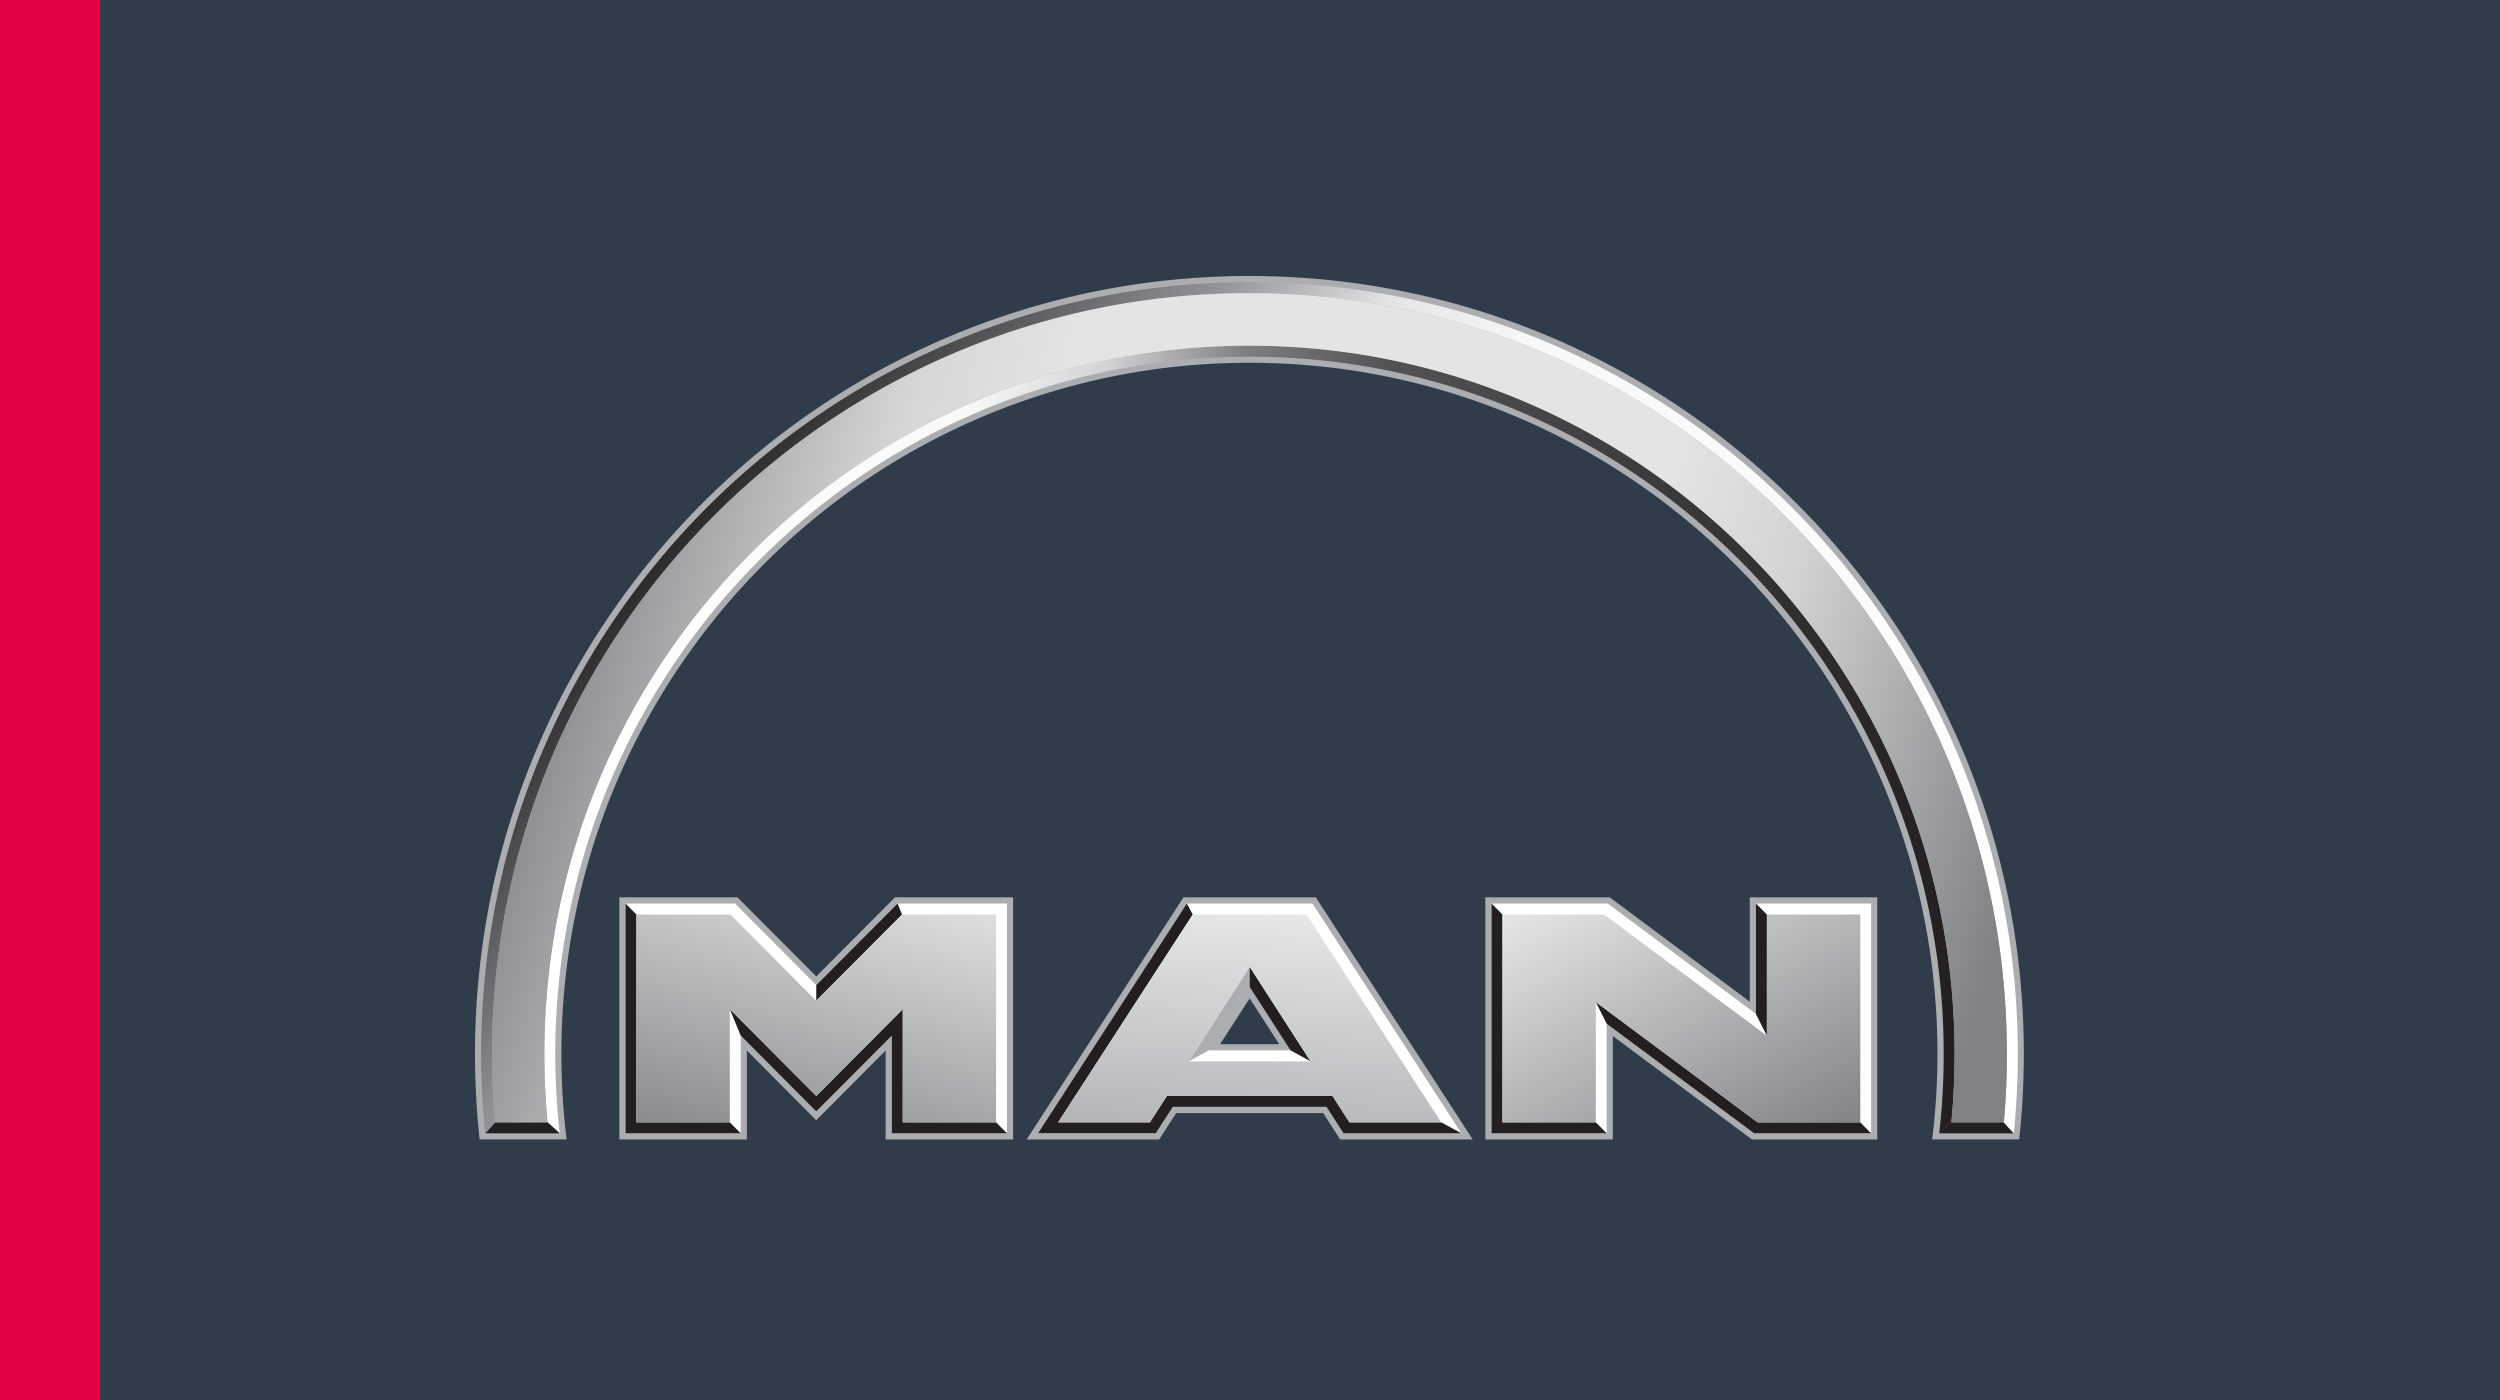
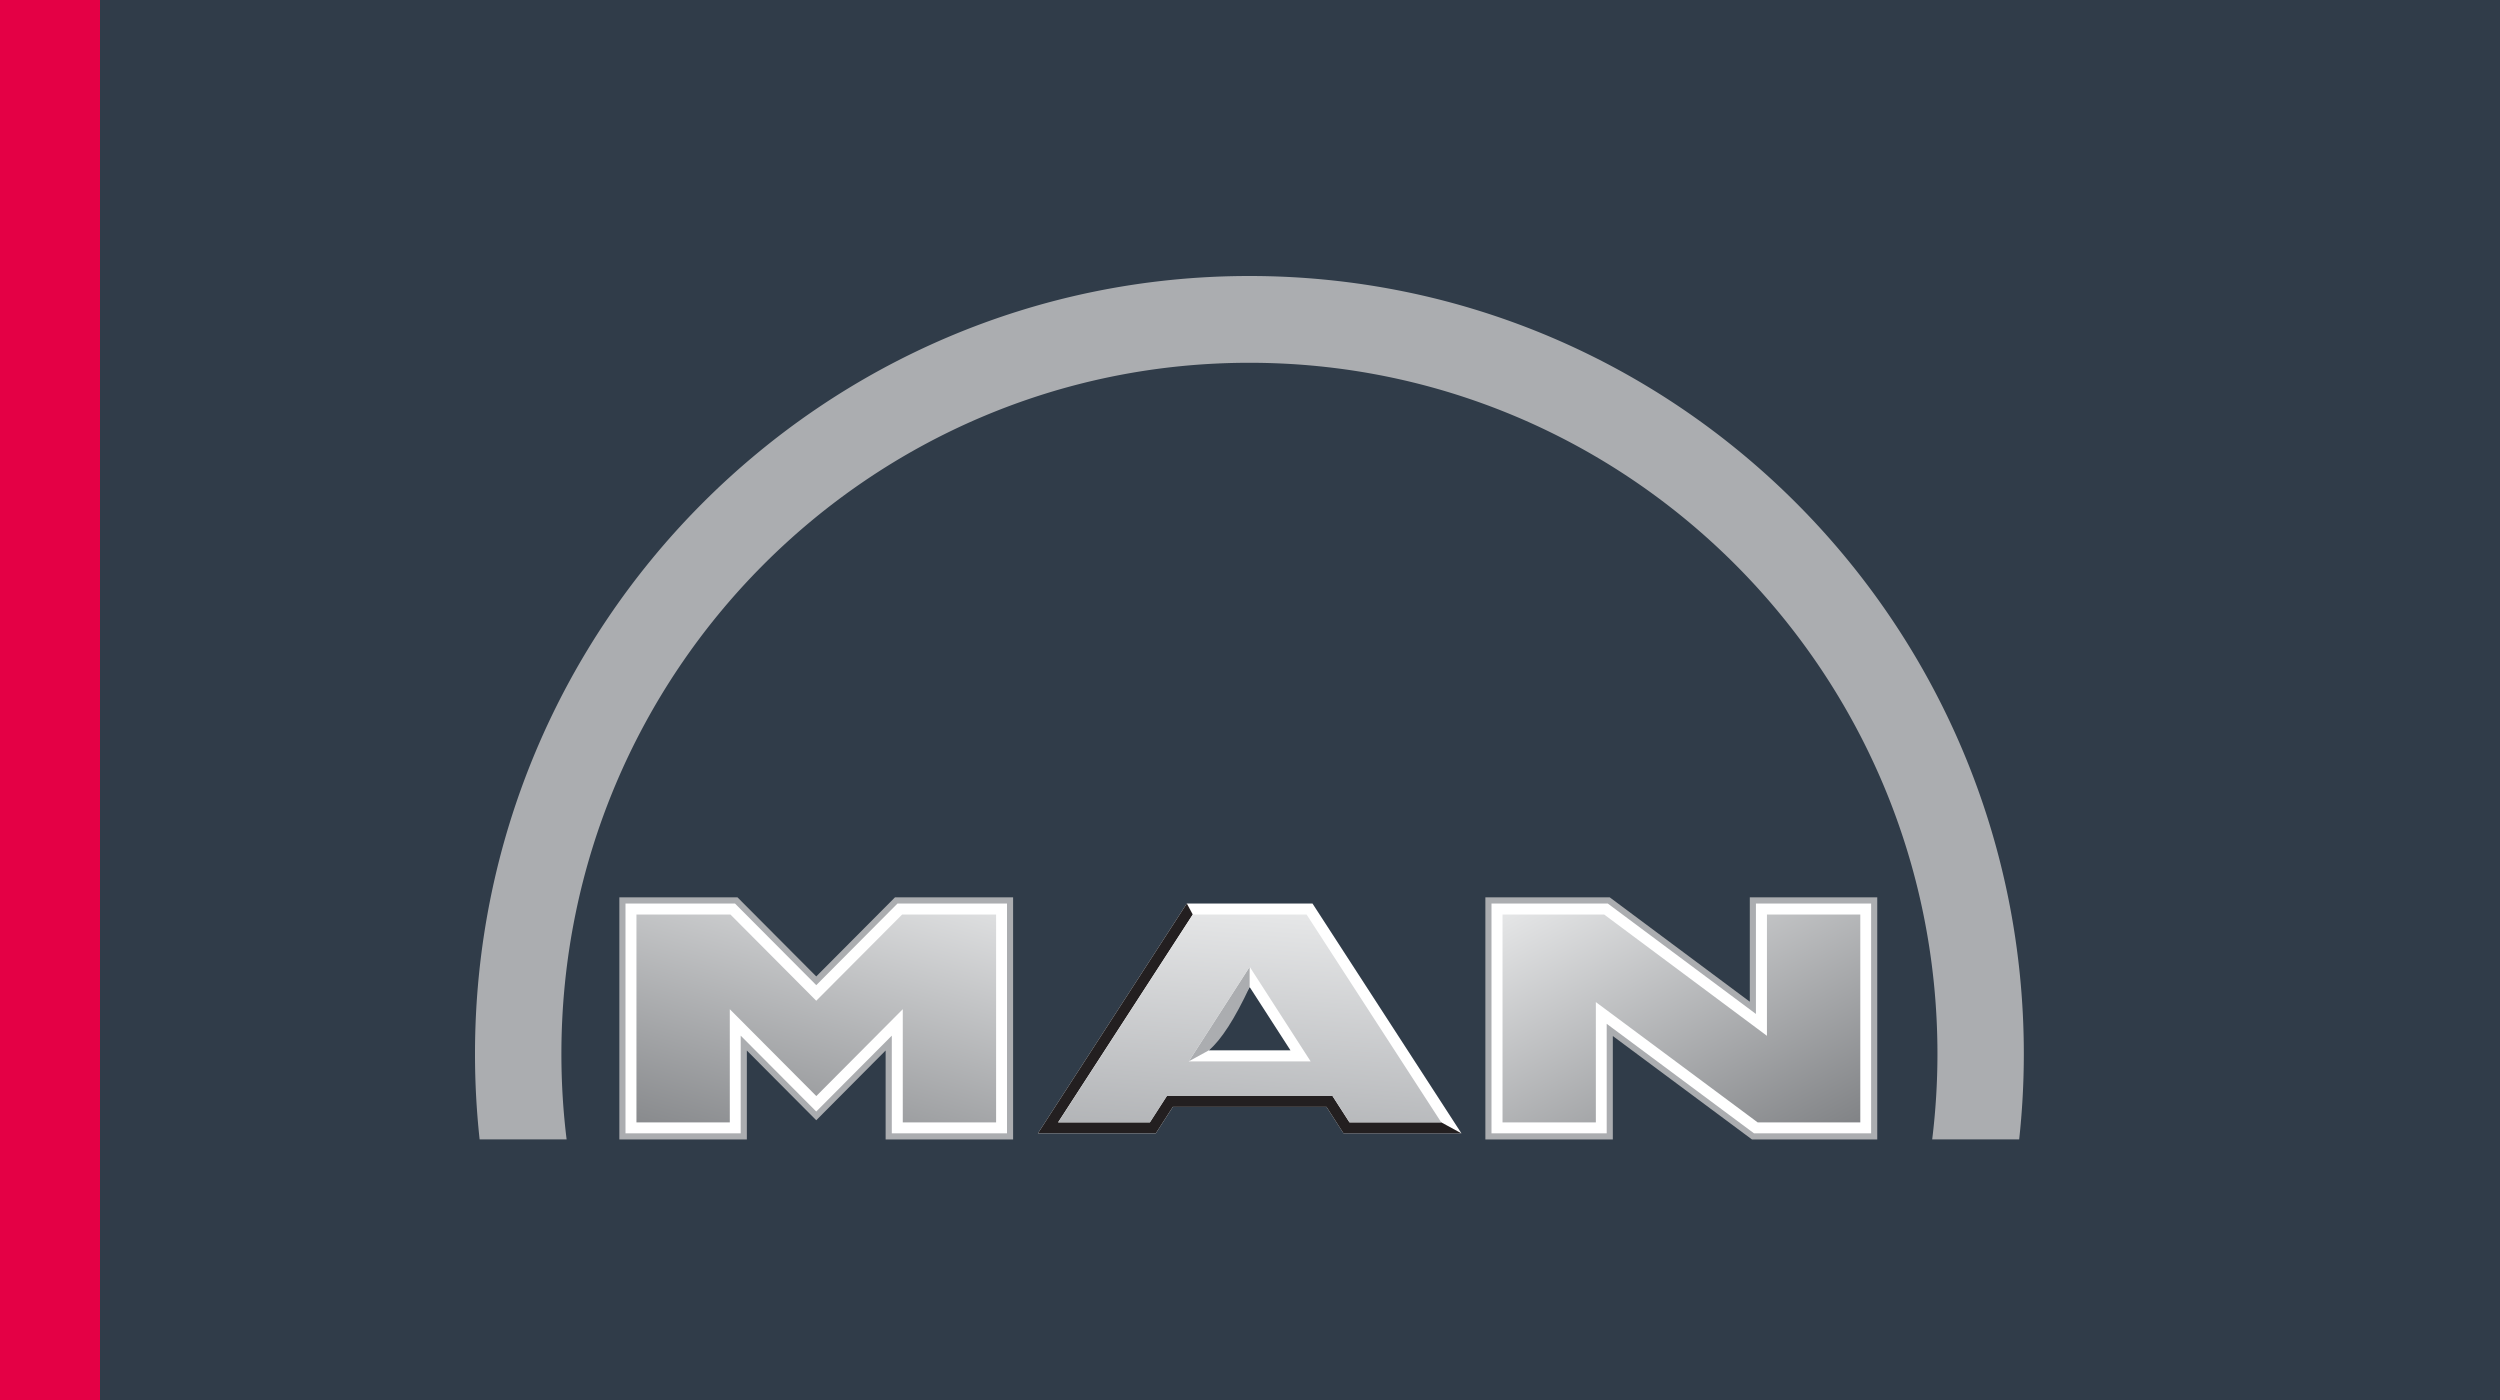
<svg xmlns="http://www.w3.org/2000/svg" width="100" height="56" viewBox="0 0 100 56">
  <title>badge</title>
  <defs>
    <linearGradient x1="0%" y1="50%" y2="50%" id="a">
      <stop stop-color="#FFF" offset="0%" />
      <stop stop-color="#F9F9F9" offset="30%" />
      <stop stop-color="#D1D3D4" offset="40%" />
      <stop stop-color="#7B7D7F" offset="50%" />
      <stop stop-color="#525254" offset="60%" />
      <stop stop-color="#231F20" offset="100%" />
    </linearGradient>
    <linearGradient x1="101.834%" y1="85.607%" x2="5.832%" y2="38.962%" id="b">
      <stop stop-color="#FFF" offset="0%" />
      <stop stop-color="#F8F8F8" offset="60%" />
      <stop stop-color="#E4E5E6" offset="70%" />
      <stop stop-color="#939598" offset="80%" />
      <stop stop-color="#58595B" offset="90%" />
      <stop stop-color="#231F20" offset="100%" />
    </linearGradient>
    <linearGradient x1="15.201%" y1="122.156%" x2="84.85%" y2="-22.104%" id="c">
      <stop stop-color="#808285" offset="0%" />
      <stop stop-color="#E6E7E8" offset="100%" />
    </linearGradient>
    <linearGradient x1="1.982%" y1="46.111%" x2="101.608%" y2="62.104%" id="d">
      <stop stop-color="#808285" offset="0%" />
      <stop stop-color="#D4D6D7" offset="20%" />
      <stop stop-color="#E3E4E5" offset="30%" />
      <stop stop-color="#E3E4E5" offset="70%" />
      <stop stop-color="#D1D3D4" offset="80%" />
      <stop stop-color="#808285" offset="100%" />
    </linearGradient>
    <linearGradient x1="98.945%" y1="102.851%" x2="1.033%" y2="-2.928%" id="e">
      <stop stop-color="#808285" offset="0%" />
      <stop stop-color="#E6E7E8" offset="100%" />
    </linearGradient>
    <linearGradient x1="46.646%" y1="123.095%" x2="64.492%" y2="-.225%" id="f">
      <stop stop-color="#ABADB0" offset="0%" />
      <stop stop-color="#E6E7E8" offset="100%" />
    </linearGradient>
  </defs>
  <g fill="none" fill-rule="evenodd">
    <path fill="#303C49" d="M0 0h100v56H0z" />
    <path fill="#E40045" fill-rule="nonzero" d="M0 56h4V0H0z" />
    <path d="M24.775 35.894H29.5l3.15 3.163 3.149-3.163h4.725v9.684h-5.099V42.02l-2.775 2.79-2.776-2.789v3.558h-5.1v-9.684zm34.64 0h4.975l5.602 4.174v-4.174h5.098v9.684h-5.012l-5.565-4.137v4.137h-5.098v-9.684z" fill="#ABADB0" />
    <path d="M19 42.155C19 24.97 32.868 11.04 49.976 11.04c17.109 0 30.977 13.93 30.977 31.114 0 1.157-.063 2.3-.186 3.423h-3.479c.138-1.122.21-2.264.21-3.423 0-15.267-12.322-27.643-27.522-27.643s-27.52 12.376-27.52 27.643c0 1.159.07 2.301.209 3.423h-3.48A31.632 31.632 0 0 1 19 42.155z" fill="#ABADB0" />
-     <path d="M47.34 35.894h5.292l6.276 9.684h-5.301l-.68-1.055h-5.881l-.68 1.055h-5.301l6.275-9.684zm2.646 4.04l-1.181 1.834h2.363l-1.182-1.835z" fill="#ABADB0" />
-     <path d="M59.054 33.896c.087-.902.13-1.815.13-2.739 0-15.647-12.628-28.33-28.205-28.33-15.578 0-28.206 12.683-28.206 28.33 0 .924.044 1.837.13 2.739l.486.439a28.305 28.305 0 0 1-.178-3.178c0-15.404 12.432-27.89 27.768-27.89s27.768 12.486 27.768 27.89c0 1.074-.06 2.135-.178 3.178l.485-.44z" fill="url(#a)" transform="translate(19 11)" />
    <path d="M29.399 36.14H25.02v9.192h4.608v-3.906l3.022 3.035 3.022-3.035v3.906h4.608V36.14h-4.379l-3.25 3.266-3.252-3.266zm34.91 0H59.66v9.192h4.608v-4.38l5.89 4.38h4.687V36.14h-4.608v4.418l-5.928-4.418z" fill="#FFF" fill-rule="nonzero" />
    <path d="M51.62 42.014h-3.266l1.632-2.534 1.633 2.534zm.88-5.874h-5.027l-5.956 9.192h4.716l.68-1.056h6.147l.68 1.056h4.716l-5.957-9.192z" fill="#FFF" />
    <path d="M49.986 38.672v.808c-.595 1.273-1.14 2.118-1.632 2.534l-.804.44 2.436-3.782z" fill="#ABADB0" />
-     <path d="M19.804 44.893h2.1l.485.44h-2.983l.398-.44zm58.246 0h2.1l.397.44h-2.983l.486-.44zM25.02 36.14l.437.44v8.313h3.734l.437.44H25.02V36.14zm4.171 4.225l3.46 3.474 3.458-3.474v4.528h3.734l.437.44h-4.608v-3.907L32.65 44.46l-3.022-3.035-.437-1.06zm3.46-.96l3.25-3.265.182.44-3.433 3.447v-.621zm17.335-.733l2.437 3.781-.804-.44-1.633-2.533v-.808zm9.674-2.532l.438.44v8.313h3.732l.438.44H59.66V36.14zm4.17 3.94l6.473 4.813h4.105l.437.44H70.16l-5.891-4.38-.438-.872zm6.407-3.94l.437.44v4.85l-.437-.872V36.14z" fill="#231F20" />
-     <path d="M61.551 34.335a31.19 31.19 0 0 0 .161-3.178c0-17.049-13.76-30.87-30.733-30.87C14.005.288.245 14.109.245 31.158c0 1.073.055 2.133.161 3.178l.398-.44a31 31 0 0 1-.121-2.738C.683 14.351 14.246.727 30.979.727c16.732 0 30.296 13.624 30.296 30.43a31 31 0 0 1-.12 2.739l.396.439z" fill="url(#b)" transform="translate(19 11)" />
    <path fill="#231F20" fill-rule="nonzero" d="M46.674 43.837h6.624l.68 1.056h3.671l.807.44H53.74l-.68-1.057h-6.148l-.679 1.056h-4.716l5.956-9.192.237.44-5.386 8.313h3.671l.68-1.056z" />
    <path fill="url(#c)" d="M10.219 25.582H6.458v8.314h3.734v-4.528l3.46 3.474 3.459-3.475v4.529h3.733v-8.314h-3.76L13.65 29.03l-3.432-3.448z" transform="translate(19 11)" />
-     <path d="M30.979.727C14.246.727.683 14.351.683 31.157a31 31 0 0 0 .12 2.739h2.1a28.785 28.785 0 0 1-.13-2.739c0-15.647 12.628-28.33 28.206-28.33 15.577 0 28.205 12.683 28.205 28.33 0 .924-.043 1.837-.13 2.739h2.1a31 31 0 0 0 .121-2.739c0-16.806-13.564-30.43-30.296-30.43z" fill="url(#d)" transform="translate(19 11)" />
    <path fill="url(#e)" d="M45.168 25.582h-4.067v8.314h3.733v-4.813l6.473 4.813h4.105v-8.314h-3.734v4.851l-6.51-4.851z" transform="translate(19 11)" />
    <path d="M33.426 31.456h-4.874l2.437-3.782 2.437 3.782zm-.161-5.874h-4.553l-5.386 8.314h3.671l.68-1.057H34.3l.68 1.057h3.671l-5.387-8.314z" fill="url(#f)" fill-rule="nonzero" transform="translate(19 11)" />
  </g>
</svg>